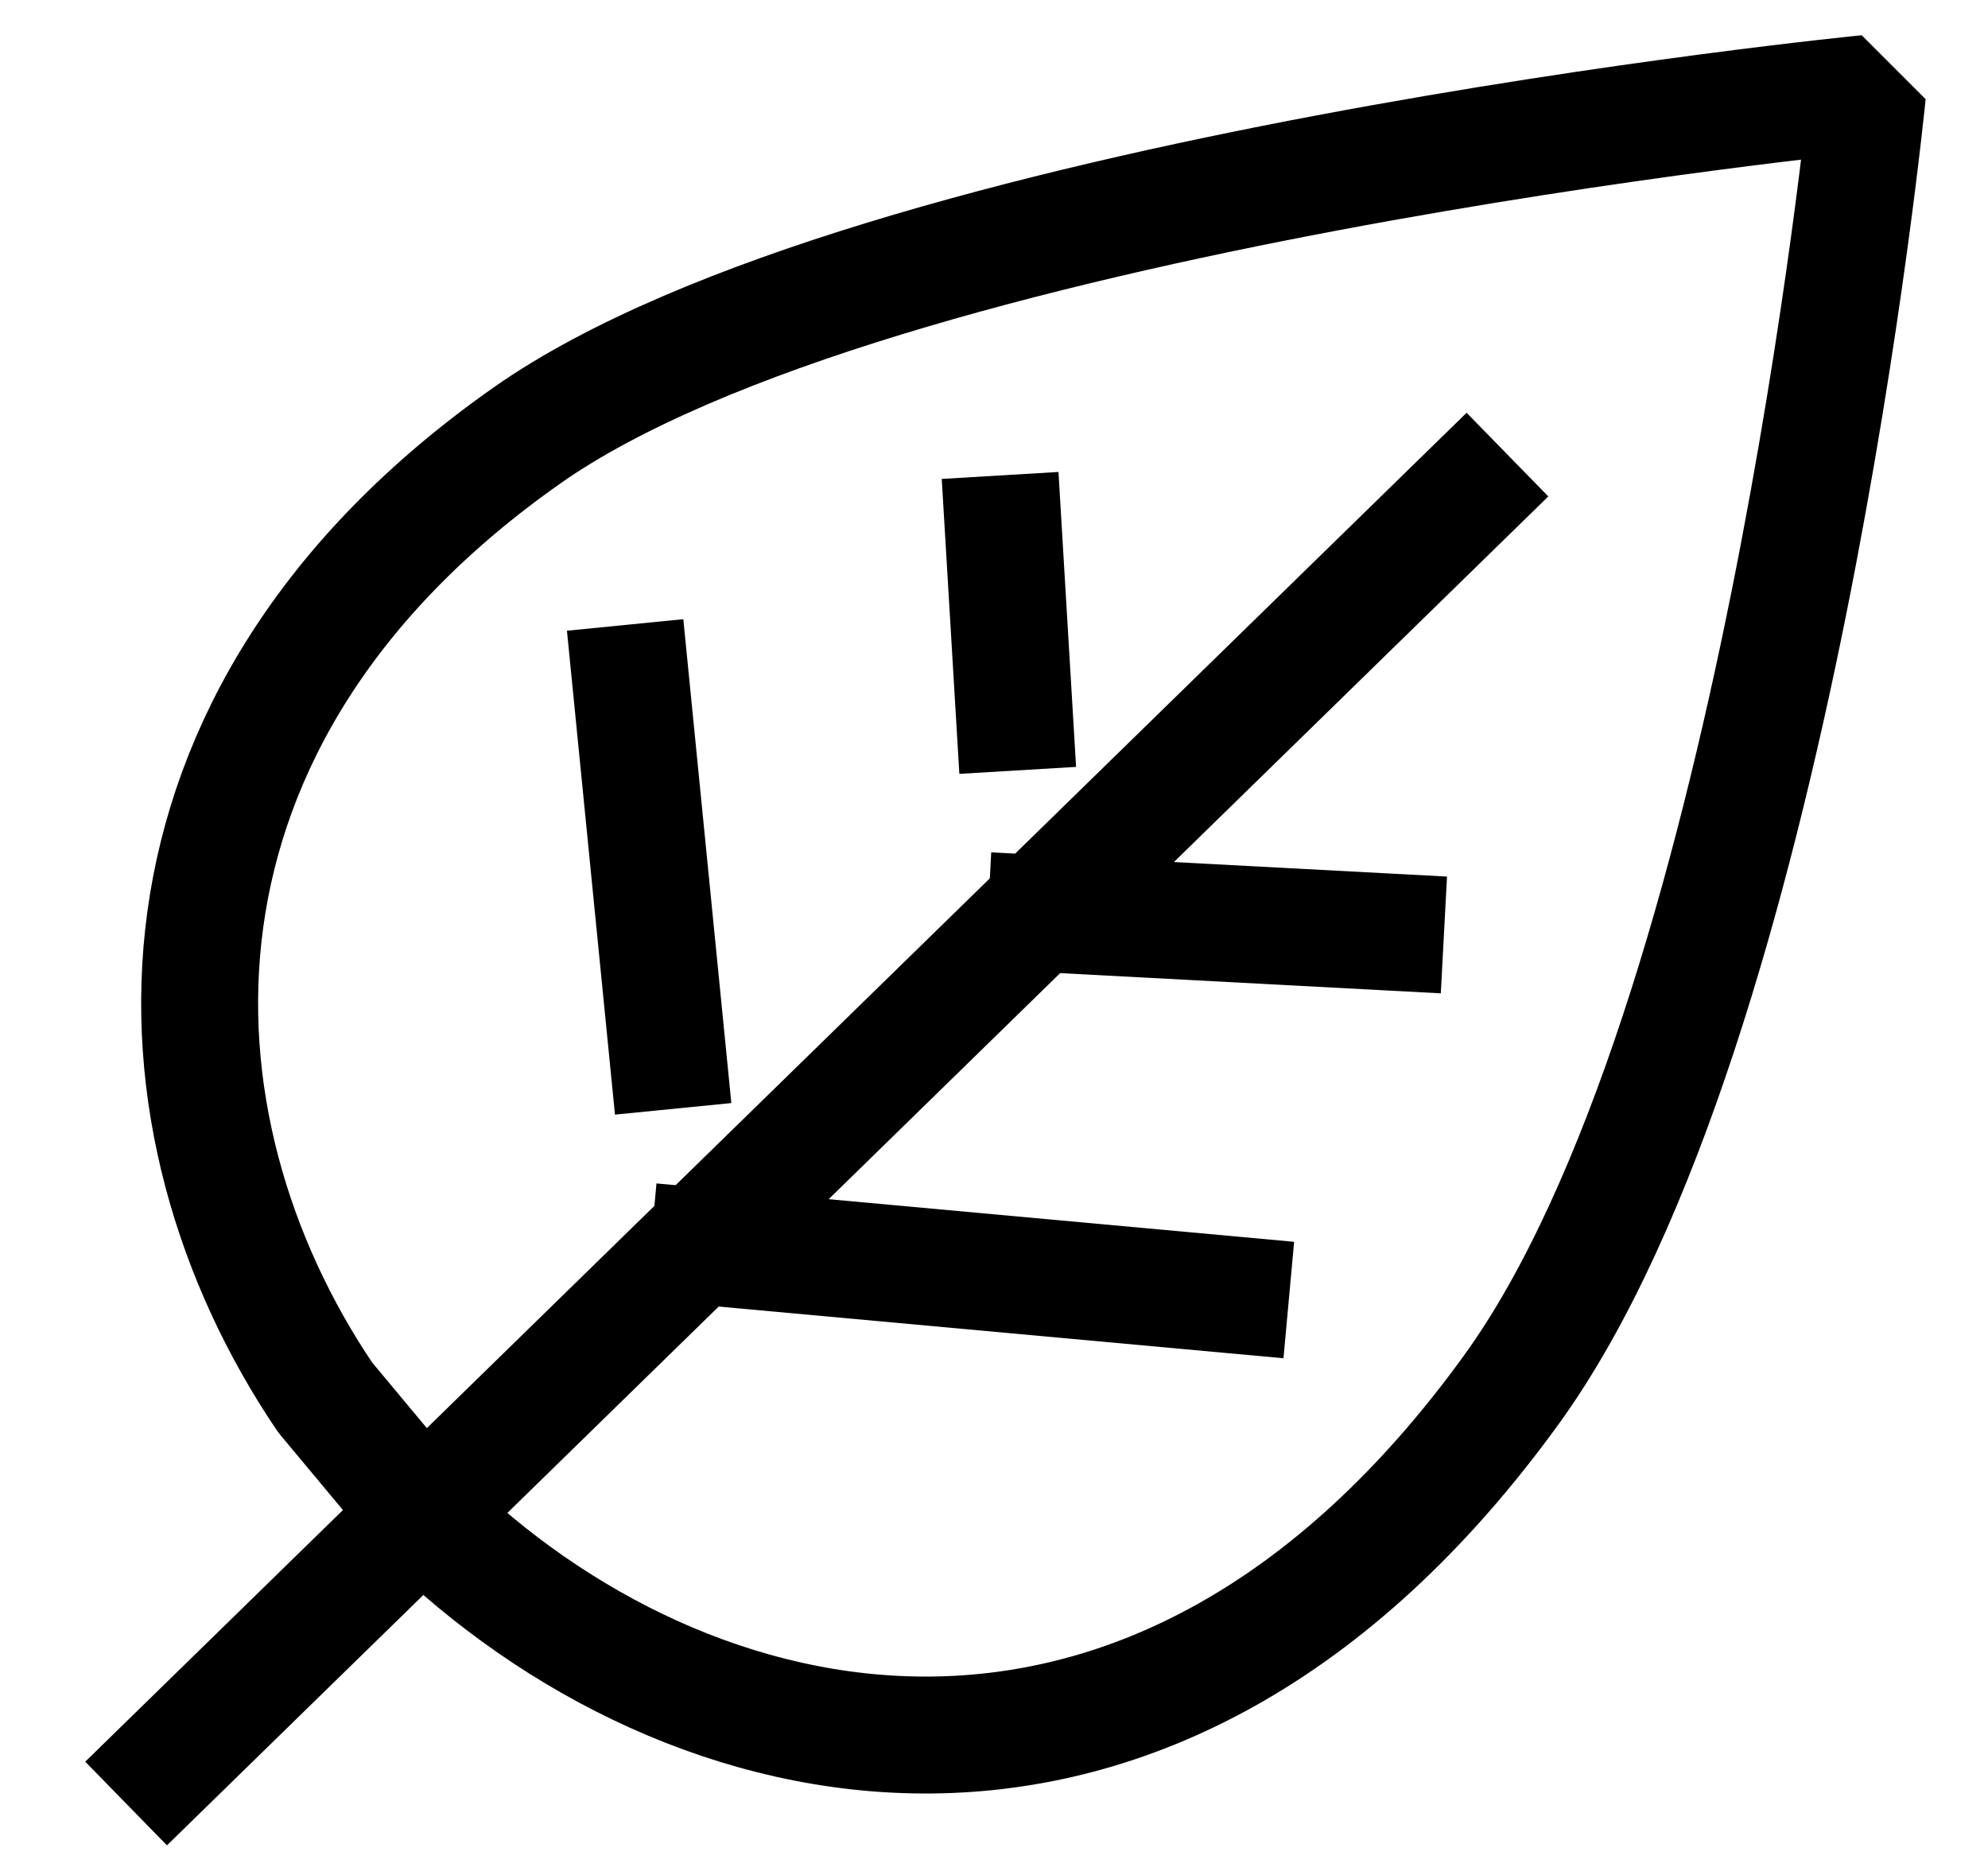
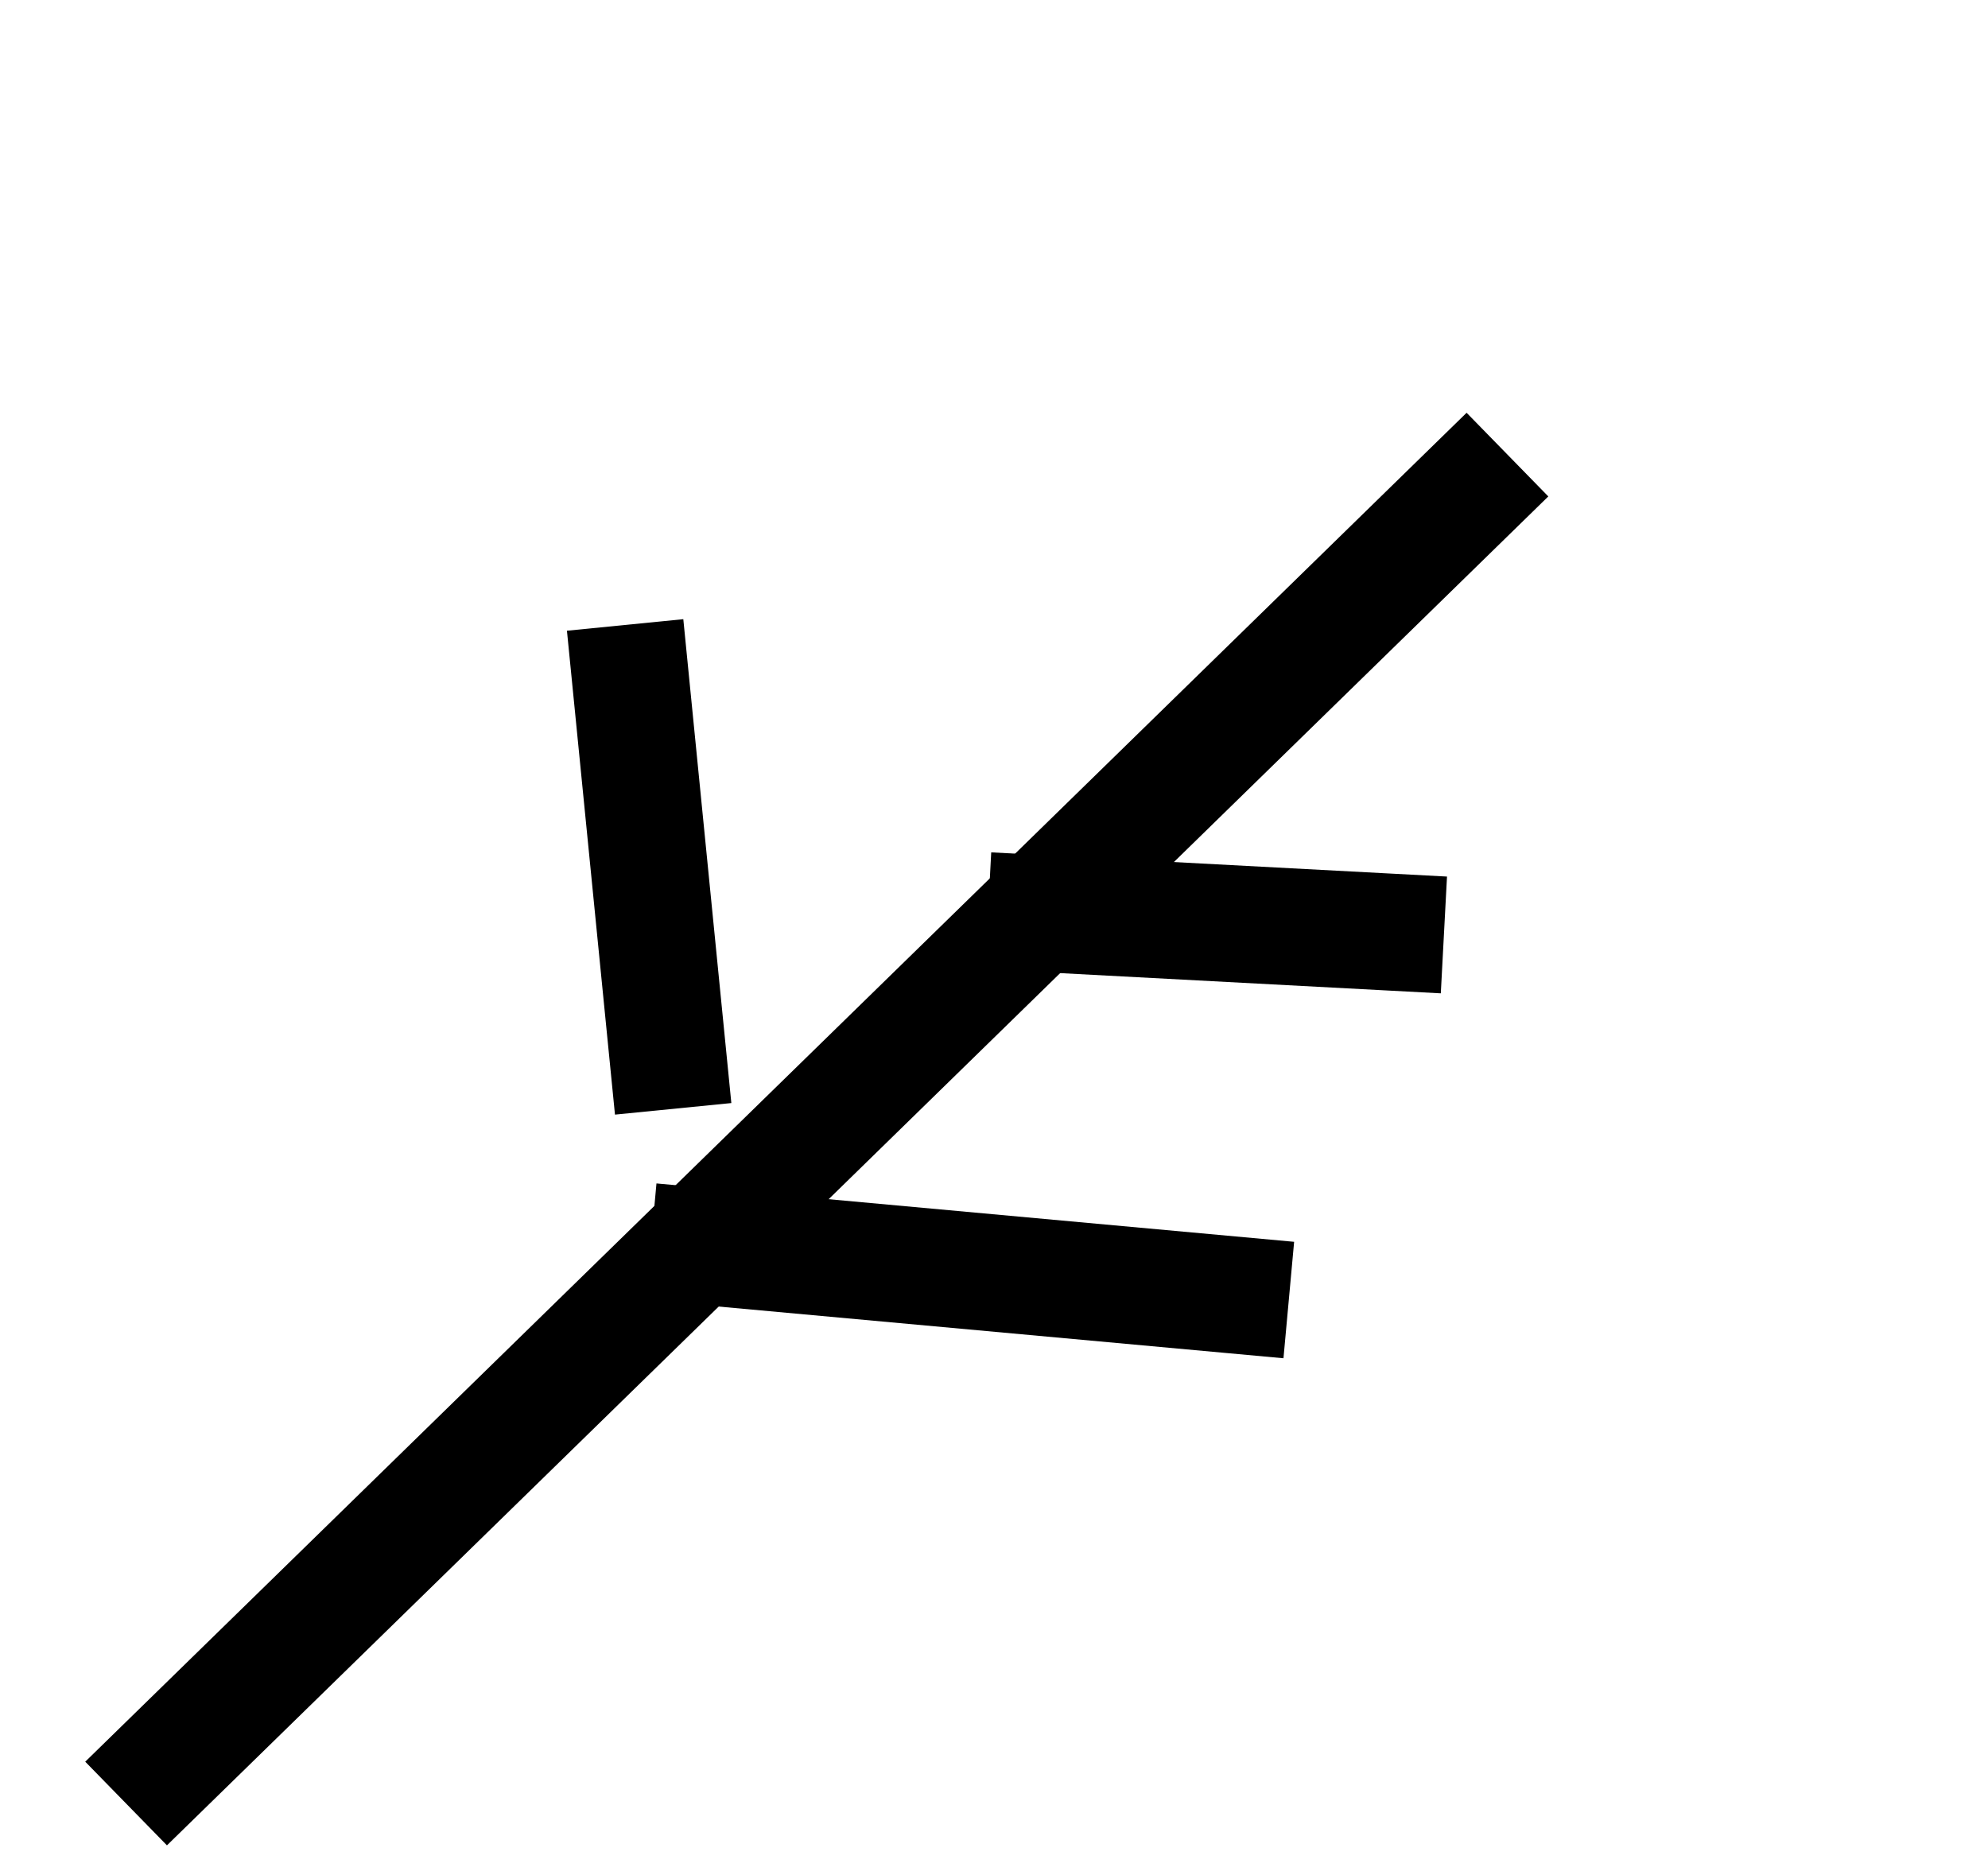
<svg xmlns="http://www.w3.org/2000/svg" fill="none" viewBox="0 0 17 16" height="16" width="17">
-   <path stroke-linejoin="bevel" stroke-linecap="square" stroke="black" d="M3.627 12.966C5.865 15.164 9.859 16.119 12.924 11.885C15.184 8.765 15.969 0.799 15.969 0.799C15.969 0.799 7.488 1.634 4.512 3.72C1.056 6.145 1.194 9.605 2.781 11.951L3.627 12.966Z" />
  <path stroke-linejoin="bevel" stroke-linecap="square" stroke="black" d="M6.066 10.664L10.523 11.072" />
  <path stroke-linejoin="bevel" stroke-linecap="square" stroke="black" d="M8.949 7.815L11.848 7.969" />
  <path stroke-linejoin="bevel" stroke-linecap="square" stroke="black" d="M12.533 4.237L1.436 15.074" />
-   <path stroke-linejoin="bevel" stroke-linecap="square" stroke="black" d="M8.673 6.089L8.582 4.565" />
  <path stroke-linejoin="bevel" stroke-linecap="square" stroke="black" d="M5.707 8.985L5.395 5.842" />
</svg>